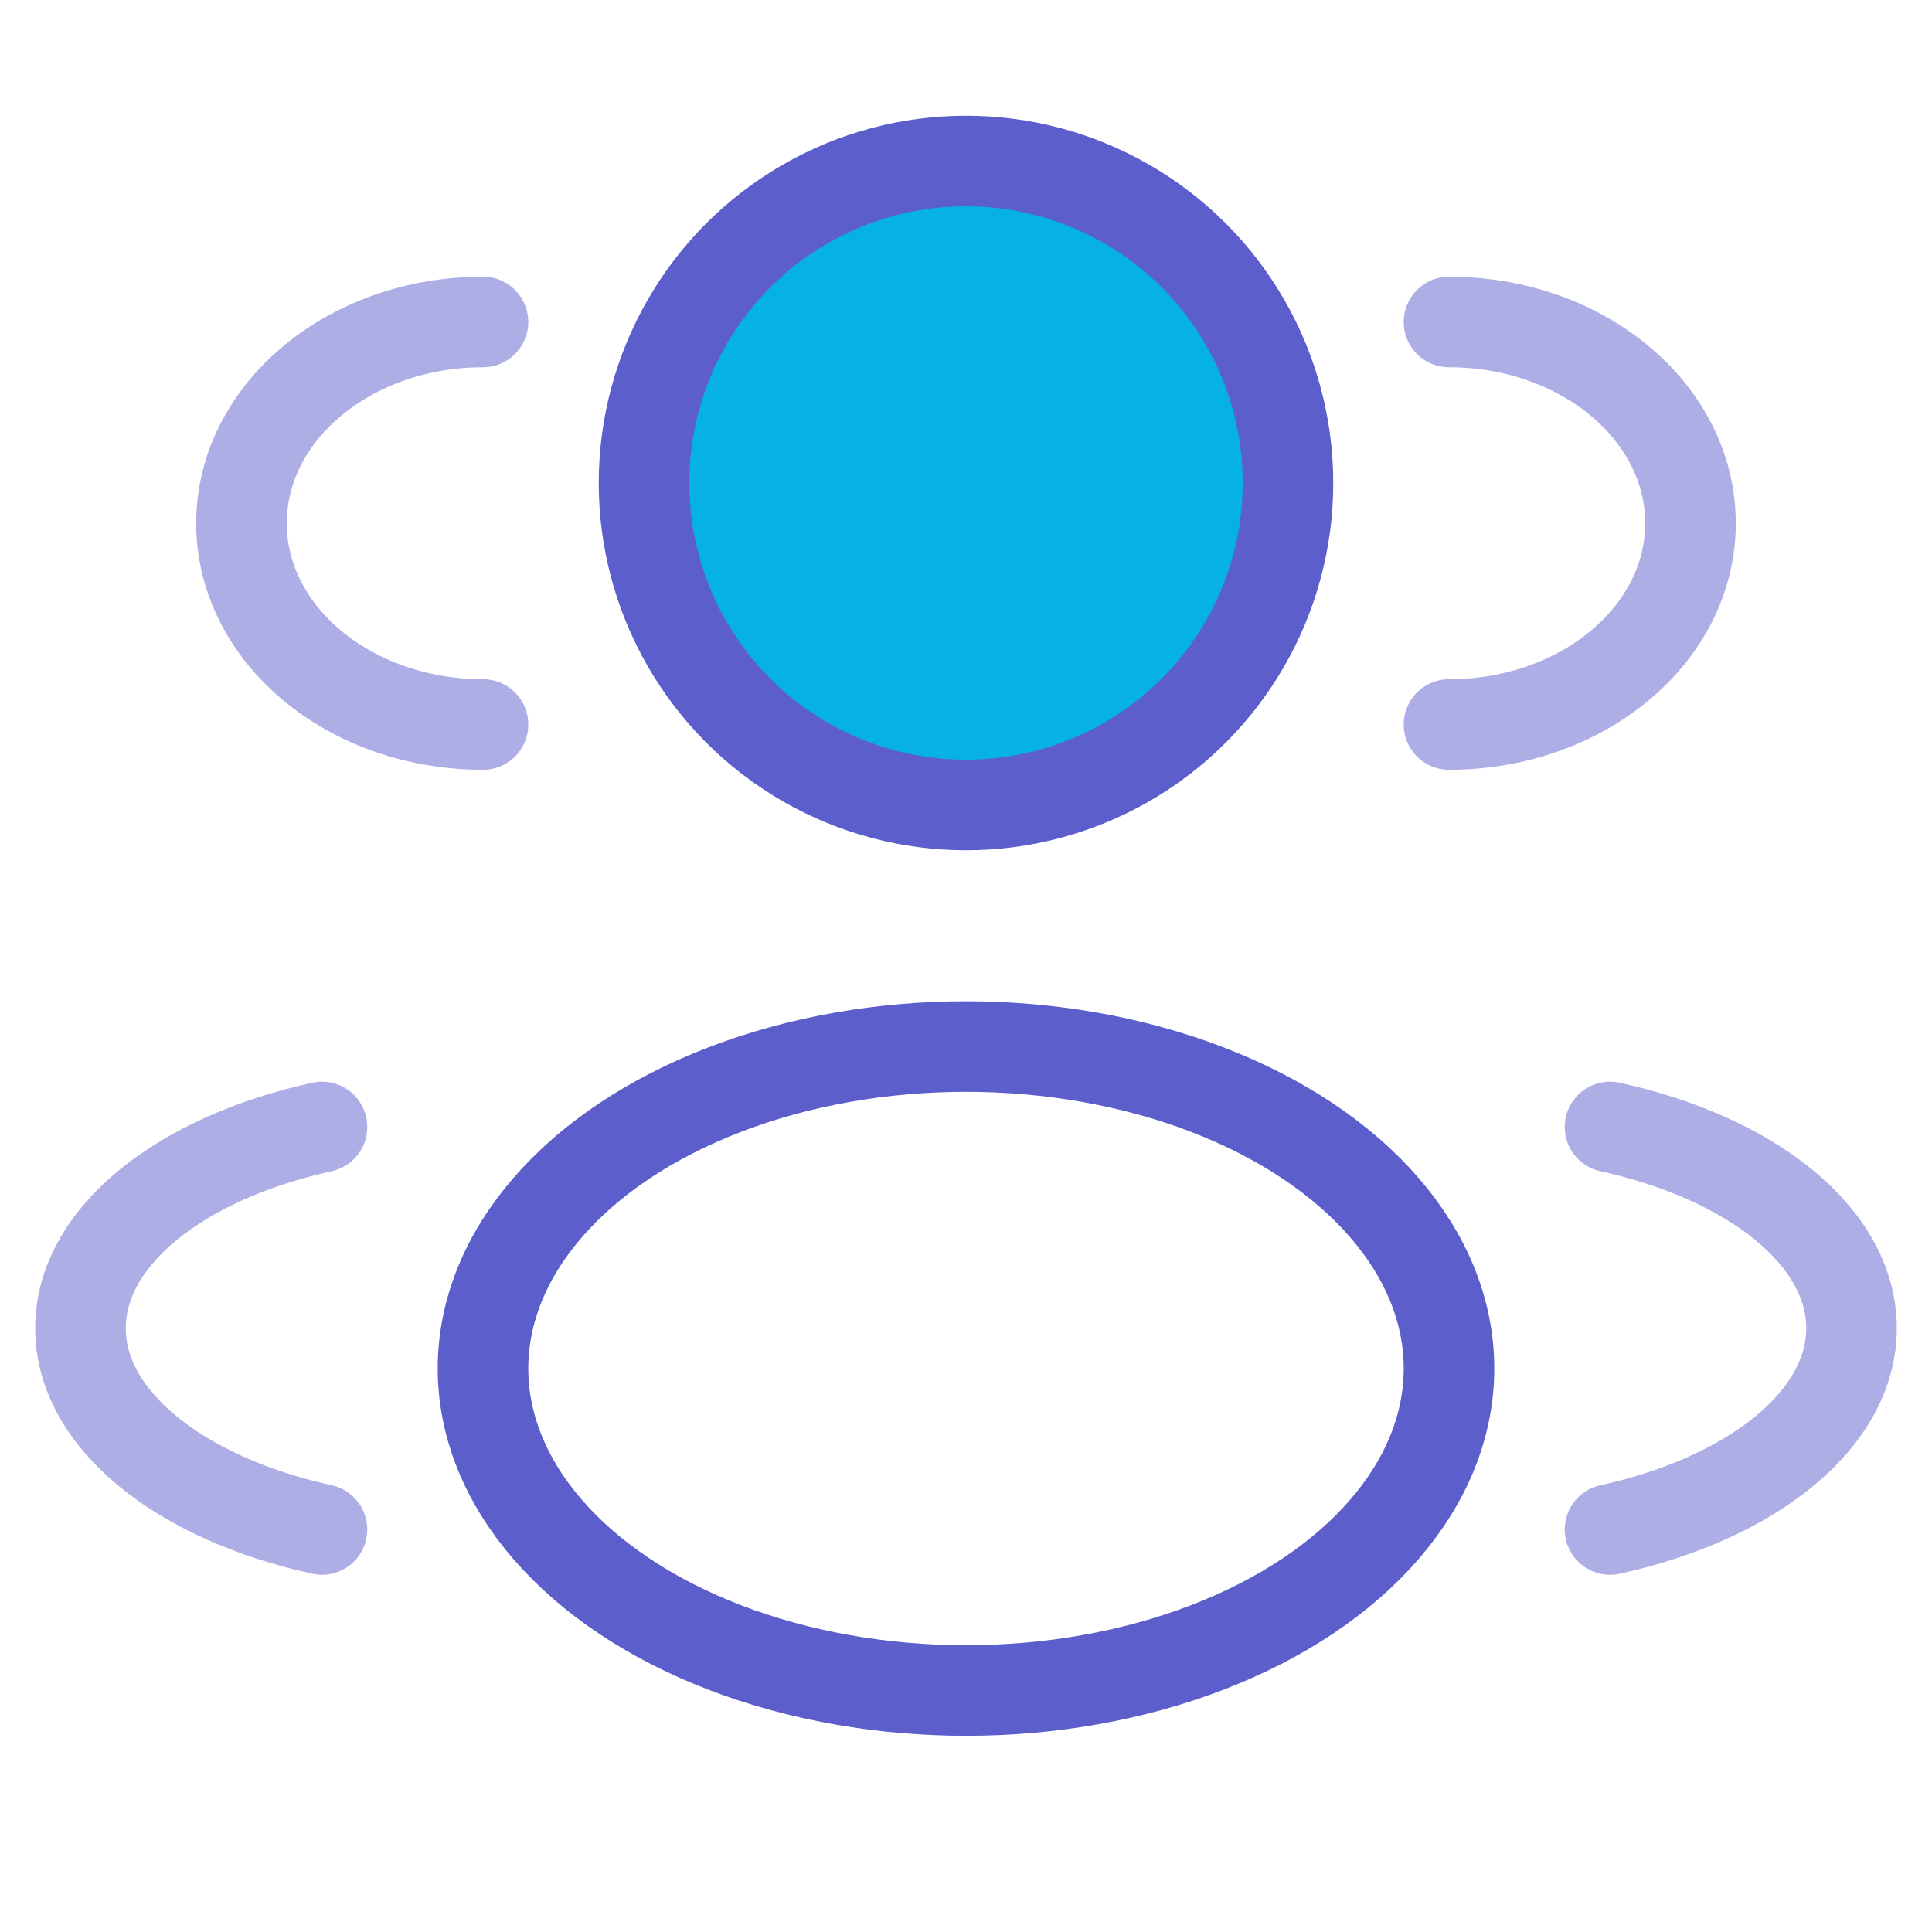
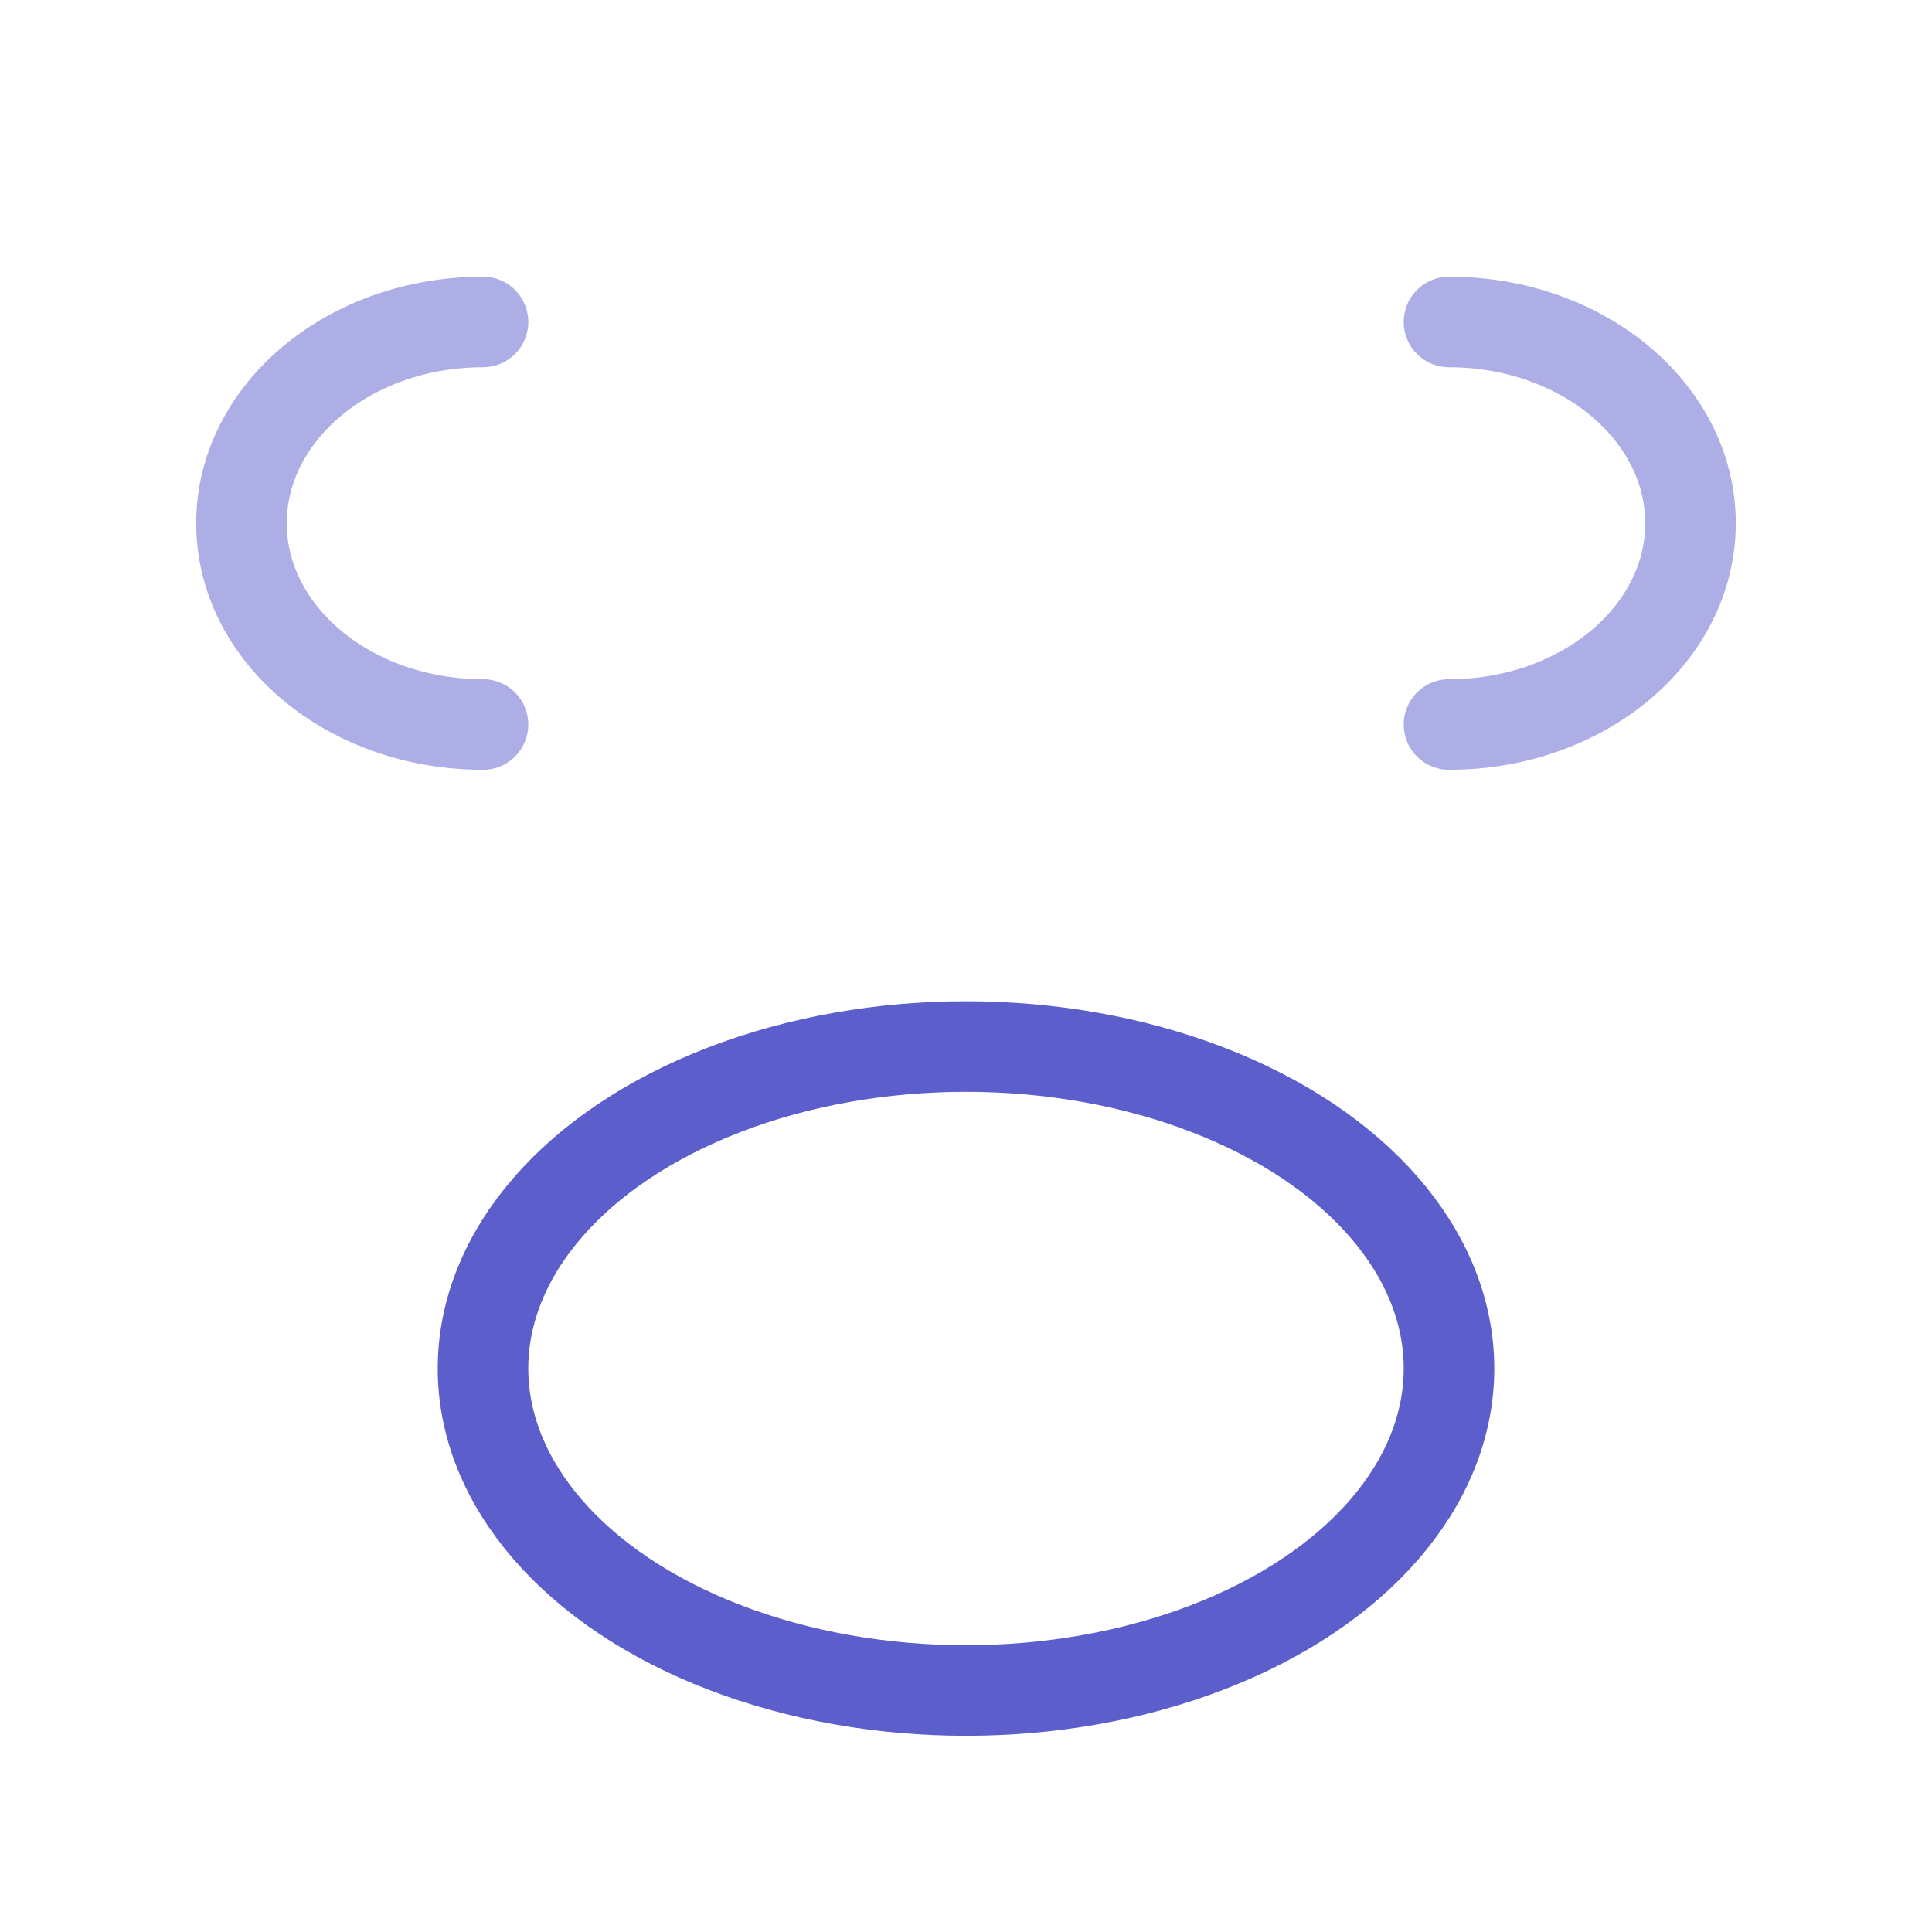
<svg xmlns="http://www.w3.org/2000/svg" width="32" height="32" viewBox="0 0 32 32" fill="none">
-   <circle cx="16" cy="8" r="5.333" fill="#06B2E3" stroke="#5C5ECC" stroke-width="1.5" stroke-linecap="round" stroke-linejoin="round" />
  <path opacity="0.5" d="M24 12C26.209 12 28 10.508 28 8.667C28 6.826 26.209 5.333 24 5.333" stroke="#5C5ECC" stroke-width="1.5" stroke-linecap="round" />
  <path opacity="0.5" d="M8 12C5.791 12 4 10.508 4 8.667C4 6.826 5.791 5.333 8 5.333" stroke="#5C5ECC" stroke-width="1.5" stroke-linecap="round" />
  <ellipse cx="16" cy="22.667" rx="8" ry="5.333" stroke="#5C5ECC" stroke-width="1.5" />
-   <path opacity="0.5" d="M26.667 25.333C29.006 24.82 30.667 23.521 30.667 22C30.667 20.478 29.006 19.179 26.667 18.666" stroke="#5C5ECC" stroke-width="1.5" stroke-linecap="round" />
-   <path opacity="0.5" d="M5.333 25.333C2.994 24.82 1.333 23.521 1.333 22C1.333 20.478 2.994 19.179 5.333 18.666" stroke="#5C5ECC" stroke-width="1.5" stroke-linecap="round" />
</svg>